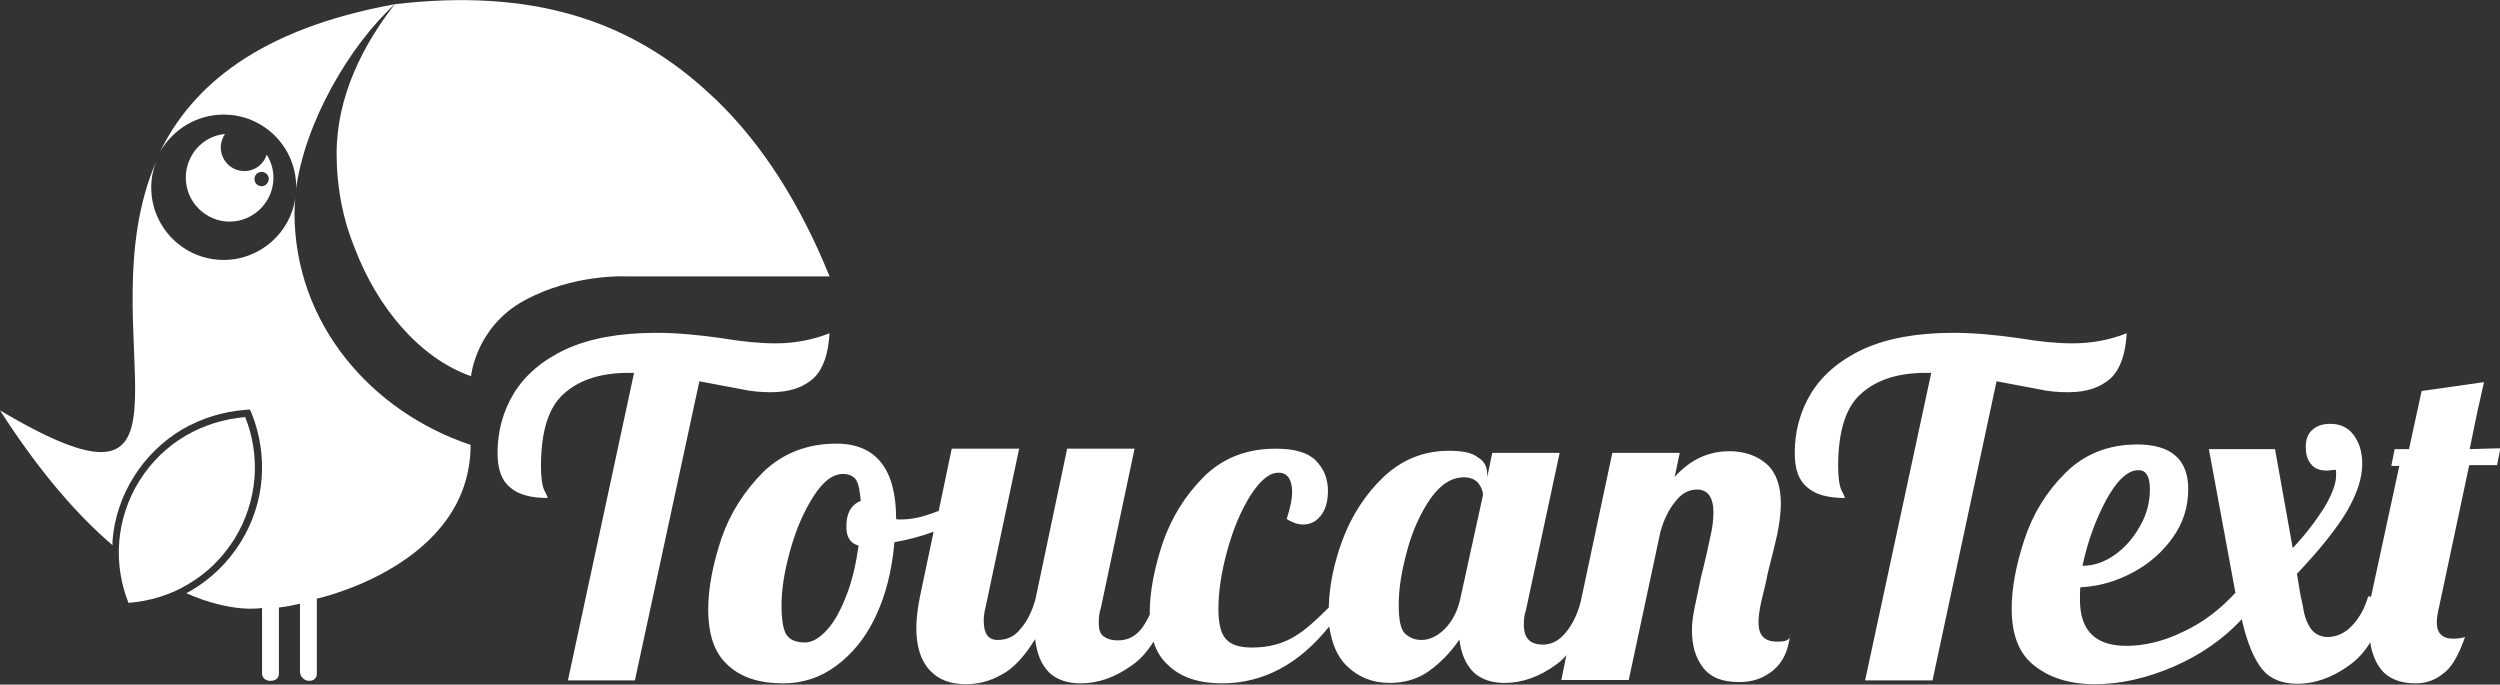
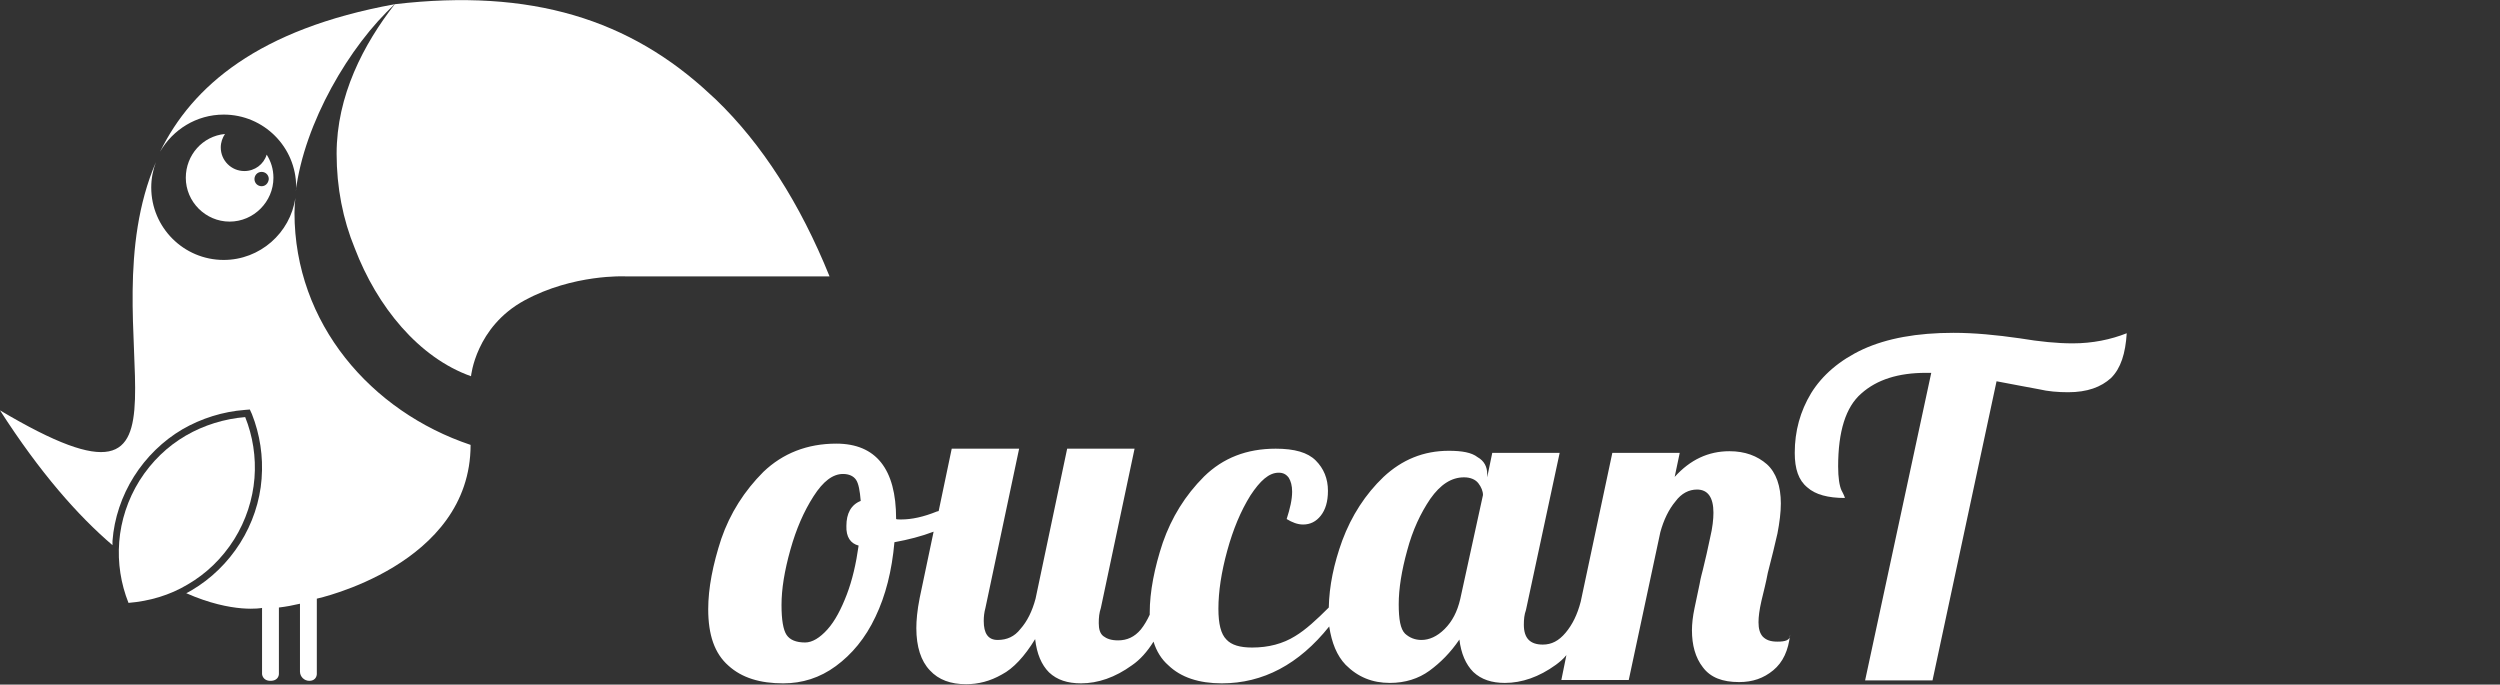
<svg xmlns="http://www.w3.org/2000/svg" version="1.1" id="Layer_1" x="0px" y="0px" viewBox="0 0 593.4 162.5" style="enable-background:new 0 0 593.4 162.5;" xml:space="preserve">
  <rect x="0" y="0" width="593.4" height="162.5" fill="#333333" stroke="none" />
  <style type="text/css">
	.st0{fill:#FFFFFF;}
	.st1{fill-rule:evenodd;clip-rule:evenodd;fill:#FFFFFF;}
</style>
  <g>
    <g>
      <g>
-         <path class="st0" d="M183,93.1c4.5,0,7.8-1.2,10.2-3.4c2.3-2.3,3.4-5.8,3.7-10.6c-3.8,1.5-8.1,2.4-12.8,2.4     c-3.7,0-7.8-0.4-12.6-1.2c-5.6-0.8-10.8-1.3-15.7-1.3c-8.7,0-15.8,1.3-21.5,3.9c-5.6,2.6-9.7,6.2-12.3,10.4     c-2.6,4.3-3.9,9-3.9,14.2c0,3.8,0.9,6.5,3,8.2c1.9,1.7,4.9,2.5,8.9,2.5c0-0.1-0.2-0.7-0.8-1.8c-0.5-1.1-0.8-3-0.8-5.7     c0-8.3,1.8-14.1,5.5-17.3c3.7-3.3,8.8-4.9,15.3-4.9h1.3l-15.7,73h15.9l15.3-71c4.4,0.8,7.7,1.5,10.1,1.9     C178.3,92.9,180.7,93.1,183,93.1z" />
        <path class="st0" d="M421.9,152.3c-1.7,0-2.7-0.4-3.5-1.2c-0.7-0.8-1-1.9-1-3.4c0-1.3,0.2-2.9,0.7-5.1c0.5-2.1,1.1-4.4,1.5-6.6     c1-3.8,1.7-6.8,2.3-9.4c0.5-2.6,0.8-5,0.8-7.1c0-4.1-1.1-7.3-3.3-9.3c-2.3-2-5.2-3.1-8.9-3.1c-5,0-9.3,2-13,6.1l1.2-5.7h-16     l-7.5,35.3c-0.8,3.1-2,5.5-3.6,7.4s-3.3,2.8-5.4,2.8c-3,0-4.5-1.5-4.5-4.7c0-1.3,0.1-2.4,0.5-3.5l8-37.3h-16l-1.2,5.8v-0.8     c0-1.7-0.7-3.1-2.3-4c-1.4-1.1-3.7-1.5-6.8-1.5c-6,0-11.1,2.1-15.5,6.2c-4.3,4.1-7.6,9.2-9.8,15.1c-2,5.5-3.1,10.8-3.2,15.9     c-2.9,2.9-5.5,5.3-8,6.8c-2.9,1.8-6.3,2.7-10.2,2.7c-2.9,0-4.9-0.6-6.1-1.9c-1.3-1.3-1.9-3.7-1.9-7.3c0-4.1,0.7-8.7,2.1-13.8     c1.4-5.1,3.2-9.4,5.5-13.1c2.3-3.5,4.4-5.4,6.7-5.4c1.1,0,1.8,0.4,2.4,1.2c0.5,0.8,0.8,1.9,0.8,3.3c0,1.9-0.5,4-1.3,6.5     c1.3,0.8,2.6,1.3,3.9,1.3c1.7,0,3.1-0.7,4.2-2.1c1.1-1.4,1.7-3.3,1.7-5.9c0-2.9-1-5.3-2.9-7.2c-1.9-1.9-5-2.8-9.5-2.8     c-6.9,0-12.5,2.2-17,6.6c-4.5,4.5-7.7,9.7-9.8,15.7c-2,6-3.1,11.7-3.1,16.6c0,0.2,0,0.3,0,0.5c-0.6,1.3-1.3,2.5-2.1,3.5     c-1.5,1.8-3.3,2.6-5.4,2.6c-1.7,0-2.7-0.4-3.5-1s-1.1-1.7-1.1-3.1c0-1.3,0.1-2.4,0.5-3.6l8-37.8h-16l-7.5,35.6     c-0.8,3-2,5.4-3.6,7.2c-1.4,1.8-3.2,2.6-5.4,2.6c-2.3,0-3.3-1.6-3.3-4.5c0-1,0.1-2,0.4-3.1l8-37.8h-16l-3.1,14.8     c-0.1,0-0.2,0.1-0.4,0.1c-3.2,1.3-6,1.9-8.5,1.9c-0.6,0-1,0-1.2-0.1v-0.1c0-11.8-4.8-17.8-14.2-17.8c-6.9,0-12.7,2.3-17.3,6.7     c-4.5,4.5-7.9,9.8-10,15.9c-2,6.1-3.1,11.7-3.1,16.7c0,6.1,1.5,10.5,4.8,13.4c3.2,2.9,7.5,4.2,13,4.2c4.5,0,8.7-1.3,12.5-4.1     c3.8-2.8,7-6.6,9.4-11.7c2.4-5,3.9-10.9,4.5-17.7c3.3-0.6,6.4-1.4,9.3-2.5l-3.3,15.7c-0.6,3-0.8,5.4-0.8,7.2     c0,4.4,1.1,7.8,3.2,10c2.1,2.3,5,3.3,8.6,3.3c2.9,0,5.7-0.7,8.5-2.3c2.7-1.4,5.4-4.3,7.9-8.4c0.4,3.5,1.5,6.1,3.3,7.9     c1.9,1.8,4.4,2.6,7.6,2.6c4,0,8.1-1.4,12.1-4.3c1.9-1.3,3.6-3.2,5.1-5.6c0.7,2.3,1.9,4.2,3.5,5.6c3,2.9,7.3,4.3,12.7,4.3     c9.8,0,18.3-4.5,25.5-13.5c0.6,3.9,1.8,6.9,3.9,9.1c2.9,2.9,6.3,4.3,10.5,4.3c3.6,0,6.8-1,9.4-2.9c2.6-1.9,5-4.3,7.1-7.4     c0.4,3.3,1.5,5.9,3.3,7.7c1.9,1.8,4.4,2.6,7.5,2.6c4,0,8.1-1.4,12.1-4.3c0.8-0.6,1.7-1.3,2.5-2.3l-1.2,5.9h16l7.5-35.1     c0.8-2.9,2-5.4,3.6-7.3c1.4-1.9,3.2-2.8,5.1-2.8c2.6,0,3.9,1.9,3.9,5.5c0,1.5-0.2,3.5-0.8,6c-0.5,2.5-1.1,5-1.7,7.5     c-0.1,0.5-0.5,1.7-0.8,3.5c-0.4,1.9-0.8,3.7-1.2,5.7c-0.4,1.9-0.6,3.7-0.6,5.2c0,3.5,0.8,6.5,2.6,8.8c1.8,2.4,4.6,3.5,8.6,3.5     c3.2,0,5.8-0.9,8.1-2.8c2.3-1.9,3.6-4.7,4-8.5C425,152,423.7,152.3,421.9,152.3z M203.8,129.5c-0.6,4.3-1.5,8.2-2.8,11.6     c-1.3,3.4-2.8,6.3-4.6,8.3s-3.6,3.1-5.3,3.1c-2.1,0-3.6-0.6-4.4-1.8c-0.8-1.2-1.2-3.6-1.2-7.1c0-3.8,0.7-8.1,2.1-13.1     c1.4-5,3.2-9.1,5.5-12.7c2.3-3.6,4.6-5.3,7-5.3c1.4,0,2.5,0.5,3.1,1.4c0.6,0.9,0.9,2.6,1.1,5c-2.3,0.9-3.4,3-3.4,5.9     C200.8,127.5,201.9,129,203.8,129.5z M346.6,142.2c-0.7,3-1.9,5.3-3.7,7.1s-3.7,2.6-5.5,2.6c-1.5,0-2.8-0.5-3.9-1.5     c-1.1-1.1-1.5-3.4-1.5-7c0-3.7,0.7-8,2-12.7c1.3-4.9,3.2-8.9,5.5-12.3c2.4-3.4,5-5.1,8-5.1c1.5,0,2.7,0.5,3.4,1.4     c0.7,0.9,1.1,1.9,1.1,2.8L346.6,142.2z" />
      </g>
      <g>
        <g>
          <path class="st0" d="M490.9,93.1c4.5,0,7.8-1.2,10.2-3.4c2.3-2.3,3.4-5.8,3.7-10.6c-3.8,1.5-8.1,2.4-12.8,2.4      c-3.7,0-7.8-0.4-12.6-1.2c-5.6-0.8-10.8-1.3-15.7-1.3c-8.7,0-15.8,1.3-21.5,3.9c-5.6,2.6-9.7,6.2-12.3,10.4      c-2.6,4.3-3.9,9-3.9,14.2c0,3.8,0.9,6.5,3,8.2c1.9,1.7,4.9,2.5,8.9,2.5c0-0.1-0.2-0.7-0.8-1.8c-0.5-1.1-0.8-3-0.8-5.7      c0-8.3,1.8-14.1,5.5-17.3c3.7-3.3,8.8-4.9,15.3-4.9h1.3l-15.7,73h16l15.2-71c4.4,0.8,7.7,1.5,10.1,1.9      C486.1,92.9,488.5,93.1,490.9,93.1z" />
        </g>
        <g>
          <g>
-             <path class="st0" d="M586.2,106.6c1.2-5.7,1.9-9.5,2.4-11.4c0.1-0.4,0.4-1.9,1-4.5l-14.8,2.1l-3,13.8h-3.4l-0.8,4h1.9l-6.7,31       h-0.7c-0.8,2.8-2.1,5.1-3.8,6.9s-3.7,2.7-5.8,2.7c-1.5,0-2.8-0.6-3.7-1.6c-0.9-1.1-1.6-2.6-2-4.6c-0.3-1.9-0.6-3-0.7-3.4       l-0.9-5.4c5.6-5.9,9.6-11,11.9-14.9c2.3-4,3.6-7.7,3.6-11.2c0-2.8-0.7-5-2-6.8c-1.3-1.8-3.2-2.7-5.6-2.7       c-1.8,0-3.2,0.5-4.2,1.4c-1.1,0.9-1.6,2.3-1.6,4.1c0,1.6,0.3,2.9,1.2,4c0.8,1.1,2.1,1.6,3.9,1.6c0.2,0,0.9-0.1,2-0.2       c0.1,0.2,0.1,0.7,0.1,1.3c0,2-0.9,4.4-2.7,7.5c-1.9,3-4.3,6.3-7.6,9.8l-4.2-23.5h-15.7l6.3,34.1c-3.6,3.9-7.7,7.1-12.5,9.3       c-4.7,2.3-9.3,3.3-13.4,3.3c-7.4,0-11-3.7-11-10.9c0-1.3,0-2.4,0.1-3c4.5-0.2,8.7-1.5,12.6-3.6c3.9-2.1,7-4.9,9.4-8.3       c2.4-3.4,3.6-7.2,3.6-11.4c0-7-4-10.6-12.1-10.6c-6.9,0-12.6,2.3-17.1,6.8c-4.5,4.5-7.7,9.7-9.7,15.8c-2,6.1-3,11.5-3,16.4       c0,6.3,1.8,10.8,5.5,13.6c3.6,2.8,8.3,4.3,14.2,4.3c6.1,0,12.3-1.4,18.8-4.2c6.4-2.8,11.7-6.5,16.1-11.2       c1.3,5.7,3,9.6,4.9,11.9c1.9,2.3,4.7,3.4,8.4,3.4c3.9,0,8.1-1.4,12.1-4.3c1.9-1.3,3.6-3.1,5.1-5.5c0.4,2.5,1.2,4.6,2.5,6.3       c1.8,2.3,4.6,3.4,8.3,3.4c2.4,0,4.5-0.7,6.5-2.3c2-1.4,3.7-4.4,5.2-8.7c-0.6,0.2-1.5,0.4-2.8,0.4c-2.6,0-3.9-1.3-3.9-3.9       c0-0.9,0.2-2.3,0.6-3.9l7.1-33.4h6.6l0.8-4L586.2,106.6L586.2,106.6z M499.9,118.7c2.6-4.7,5.1-7.1,7.7-7.1       c1.8,0,2.7,1.5,2.7,4.5s-0.7,5.9-2.3,8.7c-1.5,2.7-3.4,5-5.9,6.8c-2.5,1.8-5.1,2.7-7.8,2.7       C495.5,128.6,497.4,123.4,499.9,118.7z" />
-           </g>
+             </g>
        </g>
      </g>
    </g>
  </g>
  <path class="st0" d="M44.1,103.4c-4.3,2.5-8.1,6.1-11,10.7c-2.8,4.5-4.4,9.5-4.8,14.5v0c-0.4,5,0.4,10,2.2,14.5  c4.9-0.4,9.8-1.8,14.1-4.4c4.3-2.5,8.1-6.1,11-10.7c2.8-4.5,4.4-9.5,4.8-14.5v0c0.4-5-0.4-10-2.2-14.5  C53.3,99.4,48.4,100.9,44.1,103.4z" />
  <g>
    <g>
      <path class="st1" d="M53.1,27.2c9.5,0,17.2,7.7,17.2,17.2c0,0.3,0,0.7-0.1,1C72.2,29.2,83,10.8,93.7,1C61.3,6.9,45.6,20.5,38,36    C41,30.8,46.6,27.2,53.1,27.2z" />
      <g>
        <path class="st1" d="M69.9,50.5c0-1.2,0.1-2.3,0.2-3.5c-1.2,8.3-8.4,14.7-17,14.7c-9.5,0-17.2-7.7-17.2-17.2c0-2.1,0.4-4.1,1.1-6     C19.9,78.4,53.2,129,0,97.4c9.5,14.8,18.5,25,26.7,32c0-0.3,0-0.6,0-0.9l0-0.1c0.4-5.4,2.2-10.7,5.1-15.3     c2.9-4.6,6.9-8.5,11.5-11.2c4.5-2.6,9.6-4.2,14.8-4.6l1.2-0.1l0.5,1.1c1.9,4.8,2.7,10.1,2.3,15.2l0,0.1     c-0.4,5.4-2.2,10.7-5.1,15.3c-2.9,4.6-6.9,8.5-11.5,11.2c-0.4,0.2-0.8,0.5-1.3,0.7c11.1,4.9,18,3.5,18,3.5V160c0,0,0.1,1.6,2,1.6     c2,0,2-1.6,2-1.6v-15.8c1.7-0.2,3.3-0.5,5-0.9v16.1c0,1.2,1,2.2,2.2,2.2c1.8,0,1.8-1.6,1.8-1.6v-17.9c0,0,36.5-7.9,36.5-36.5     C88.1,97.7,69.9,76.8,69.9,50.5z" />
      </g>
    </g>
    <path class="st1" d="M63.3,36.7c-0.7,2.3-2.8,3.9-5.3,3.9c-3.1,0-5.6-2.5-5.6-5.6c0-1.2,0.4-2.3,1-3.2c-5.3,0.5-9.3,5-9.3,10.4   c0,5.7,4.7,10.4,10.4,10.4c5.7,0,10.4-4.7,10.4-10.4C64.9,40.1,64.3,38.3,63.3,36.7z M62.1,44.2c-0.9,0-1.7-0.7-1.7-1.7   c0-0.9,0.7-1.7,1.7-1.7c0.9,0,1.7,0.7,1.7,1.7C63.7,43.5,63,44.2,62.1,44.2z" />
  </g>
  <path class="st0" d="M196.9,65.6c-7-17.3-16-31.4-27-42c-0.4-0.4-0.8-0.7-1.2-1.1C149.6,4.6,126.1-2.8,93.7,1  c-7.4,9.5-13.8,21.7-13.8,35.5c0,8,1.5,15.6,4.3,22.4c5.3,13.9,15.2,26,27.6,30.4c0,0,1.1-11.7,12.7-18c11.6-6.3,23.9-5.7,23.9-5.7  H196.9L196.9,65.6z M83.3,56.6c0,0.1,0,0.1,0.1,0.2C83.3,56.7,83.3,56.7,83.3,56.6z" />
</svg>